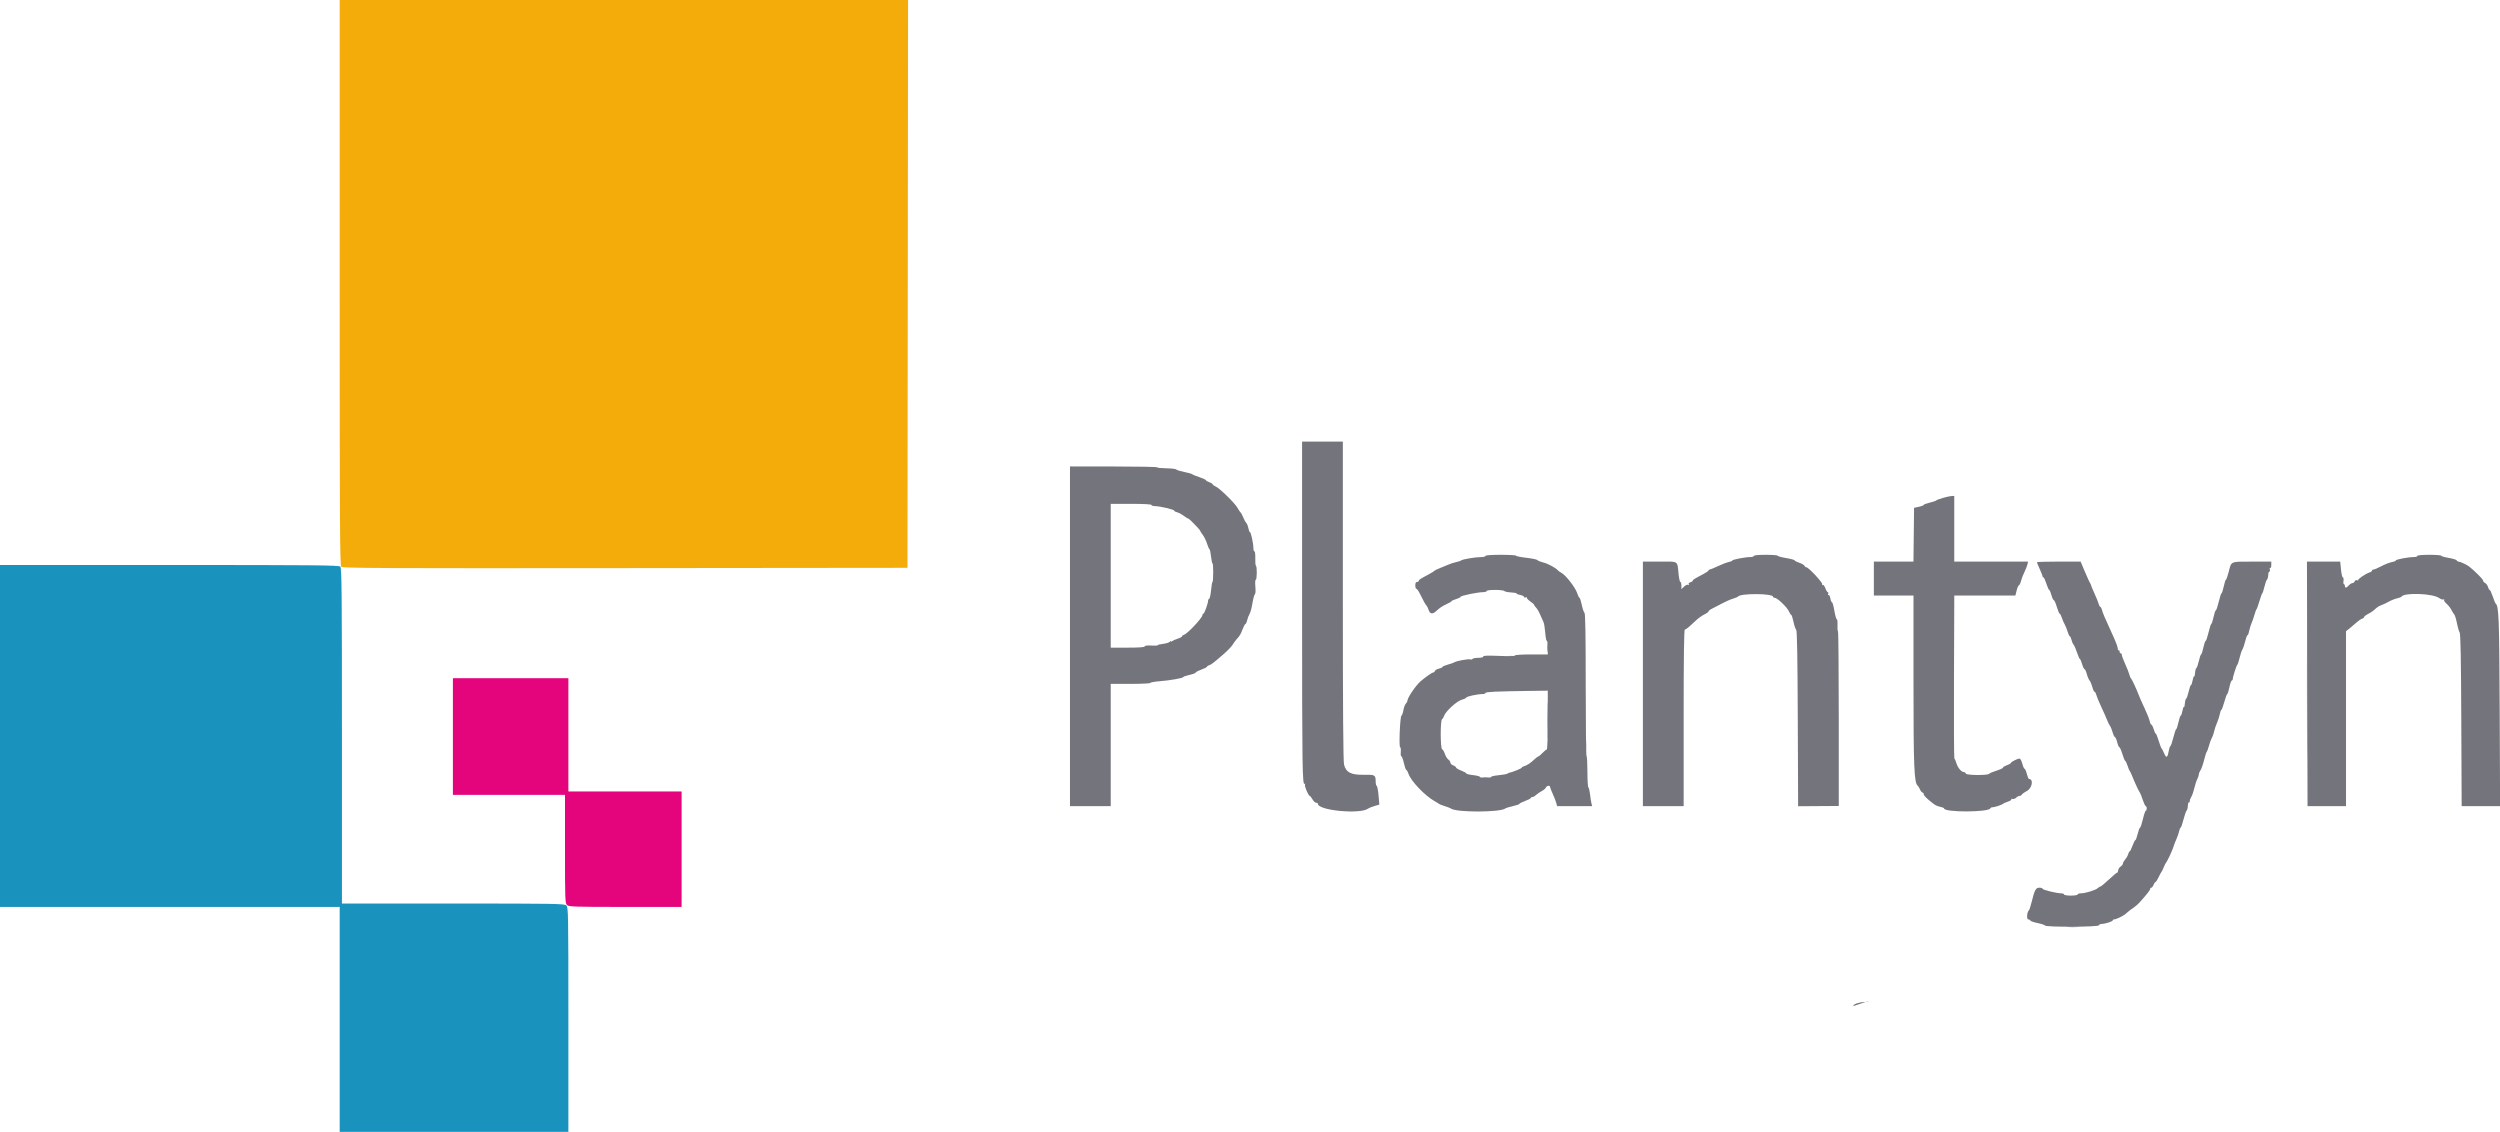
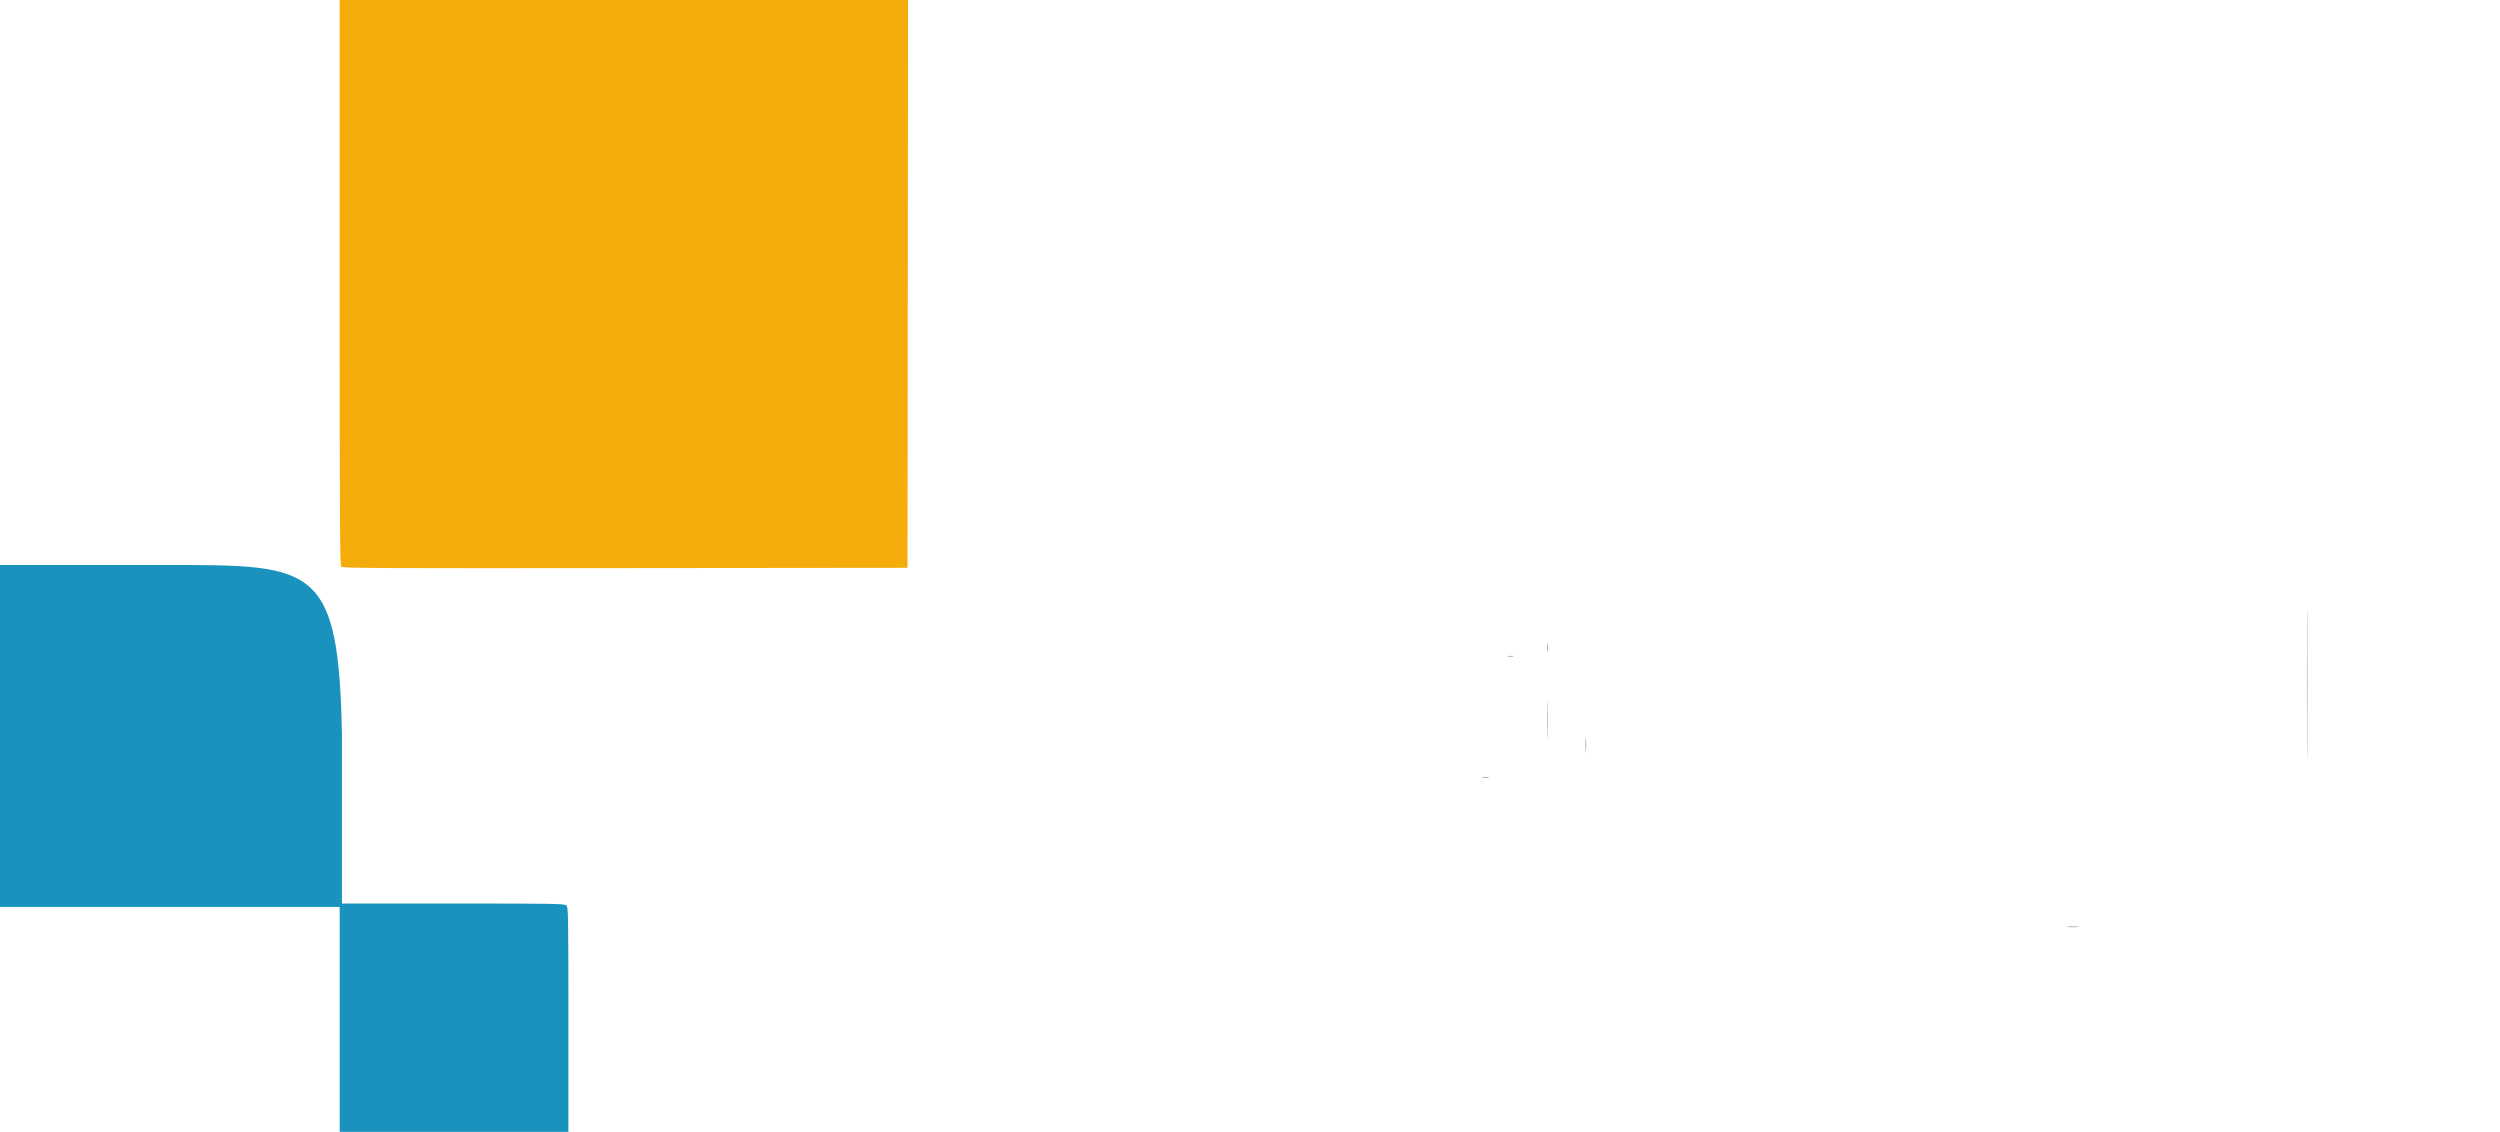
<svg xmlns="http://www.w3.org/2000/svg" id="svg" version="1.1" width="400" height="181.097" viewBox="0 0 400 181.097">
  <title>Logo</title>
  <g id="svgg">
    <path id="path0" d="M369.109 109.511 C 369.109 120.272,369.131 124.647,369.158 119.234 C 369.184 113.821,369.184 105.017,369.158 99.669 C 369.131 94.321,369.109 98.750,369.109 109.511 M247.522 103.623 C 247.522 104.271,247.555 104.536,247.595 104.212 C 247.635 103.888,247.635 103.358,247.595 103.034 C 247.555 102.711,247.522 102.976,247.522 103.623 M241.259 105.019 C 241.483 105.062,241.850 105.062,242.074 105.019 C 242.298 104.976,242.115 104.941,241.667 104.941 C 241.218 104.941,241.035 104.976,241.259 105.019 M247.543 115.217 C 247.543 117.858,247.568 118.938,247.599 117.618 C 247.630 116.298,247.630 114.137,247.599 112.817 C 247.568 111.497,247.543 112.577,247.543 115.217 M253.690 119.203 C 253.690 120.249,253.720 120.677,253.757 120.154 C 253.793 119.631,253.793 118.775,253.757 118.252 C 253.720 117.729,253.690 118.157,253.690 119.203 M237.183 124.405 C 237.457 124.447,237.905 124.447,238.179 124.405 C 238.453 124.364,238.229 124.330,237.681 124.330 C 237.133 124.330,236.909 124.364,237.183 124.405 M330.848 148.322 C 331.324 148.359,332.058 148.359,332.478 148.321 C 332.899 148.283,332.509 148.252,331.612 148.253 C 330.716 148.253,330.372 148.284,330.848 148.322 " stroke="none" fill="#747484" fill-rule="evenodd" />
-     <path id="path1" d="M208.335 97.147 C 208.336 123.131,208.373 125.652,208.748 125.420 C 208.855 125.354,208.877 125.396,208.800 125.520 C 208.668 125.735,209.348 127.354,209.572 127.356 C 209.638 127.357,209.831 127.601,210.001 127.900 C 210.170 128.198,210.435 128.442,210.589 128.442 C 210.743 128.442,210.870 128.518,210.870 128.610 C 210.870 129.688,217.731 130.327,218.921 129.359 C 219.026 129.274,219.468 129.098,219.903 128.969 L 220.693 128.735 220.567 127.275 C 220.498 126.472,220.366 125.788,220.275 125.755 C 220.184 125.722,220.107 125.396,220.106 125.030 C 220.102 123.988,220.004 123.933,218.203 123.965 C 216.169 124.001,215.360 123.584,215.046 122.339 C 214.917 121.823,214.855 113.394,214.855 96.115 L 214.855 70.652 211.594 70.652 L 208.333 70.652 208.335 97.147 M171.196 101.812 L 171.196 128.986 174.457 128.986 L 177.717 128.986 177.717 119.203 L 177.717 109.420 180.888 109.420 C 182.631 109.420,184.058 109.351,184.058 109.266 C 184.058 109.181,184.705 109.062,185.496 109.001 C 187.214 108.868,189.312 108.500,189.312 108.331 C 189.312 108.264,189.760 108.109,190.308 107.987 C 190.856 107.864,191.304 107.696,191.304 107.614 C 191.304 107.531,191.712 107.317,192.210 107.138 C 192.708 106.959,193.116 106.753,193.116 106.679 C 193.116 106.606,193.269 106.497,193.457 106.438 C 193.827 106.320,194.090 106.119,195.764 104.672 C 196.373 104.145,197.016 103.478,197.193 103.191 C 197.369 102.903,197.645 102.521,197.806 102.343 C 198.383 101.702,198.495 101.517,198.817 100.674 C 198.996 100.204,199.207 99.819,199.286 99.819 C 199.364 99.819,199.483 99.554,199.550 99.230 C 199.618 98.906,199.786 98.463,199.924 98.246 C 200.061 98.028,200.271 97.254,200.389 96.525 C 200.507 95.796,200.684 95.146,200.782 95.081 C 200.885 95.013,200.917 94.498,200.859 93.859 C 200.804 93.246,200.832 92.754,200.923 92.754 C 201.121 92.754,201.145 90.637,200.949 90.516 C 200.873 90.469,200.827 89.934,200.847 89.328 C 200.866 88.721,200.806 88.225,200.713 88.225 C 200.620 88.225,200.543 87.994,200.543 87.711 C 200.543 86.966,200.154 85.145,199.995 85.145 C 199.920 85.145,199.806 84.862,199.741 84.517 C 199.676 84.171,199.521 83.784,199.396 83.656 C 199.272 83.528,199.058 83.139,198.923 82.790 C 198.787 82.441,198.587 82.074,198.477 81.975 C 198.368 81.875,198.158 81.559,198.010 81.272 C 197.647 80.571,195.172 78.138,194.533 77.855 C 194.252 77.731,194.022 77.563,194.022 77.483 C 194.022 77.402,193.777 77.251,193.478 77.147 C 193.179 77.043,192.935 76.897,192.935 76.823 C 192.935 76.750,192.466 76.534,191.893 76.344 C 191.320 76.153,190.810 75.944,190.760 75.878 C 190.710 75.811,190.139 75.651,189.492 75.521 C 188.845 75.390,188.263 75.209,188.199 75.117 C 188.134 75.025,187.421 74.941,186.614 74.930 C 185.807 74.919,185.146 74.848,185.146 74.774 C 185.145 74.699,182.006 74.638,178.170 74.638 L 171.196 74.638 171.196 101.812 M310.870 79.666 C 310.322 79.825,309.832 80.010,309.783 80.078 C 309.733 80.146,309.264 80.303,308.741 80.427 C 308.218 80.551,307.790 80.714,307.790 80.789 C 307.790 80.865,307.443 81.000,307.020 81.089 L 306.250 81.251 306.201 85.553 L 306.153 89.855 302.986 89.855 L 299.819 89.855 299.819 92.572 L 299.819 95.290 302.989 95.290 L 306.159 95.290 306.159 109.042 C 306.159 122.806,306.261 125.293,306.840 125.712 C 306.918 125.769,307.081 126.039,307.201 126.313 C 307.321 126.587,307.503 126.812,307.605 126.812 C 307.707 126.812,307.790 126.925,307.790 127.065 C 307.790 127.296,308.367 127.859,309.435 128.667 C 309.665 128.840,310.122 129.033,310.451 129.095 C 310.781 129.156,311.051 129.271,311.051 129.349 C 311.051 129.996,318.213 129.981,318.448 129.333 C 318.481 129.242,318.639 129.167,318.798 129.167 C 319.140 129.167,320.341 128.764,320.471 128.605 C 320.521 128.544,320.868 128.395,321.243 128.273 C 321.617 128.150,321.878 127.976,321.822 127.886 C 321.766 127.796,321.845 127.769,321.997 127.828 C 322.149 127.886,322.403 127.804,322.563 127.644 C 322.722 127.485,322.964 127.355,323.102 127.355 C 323.239 127.355,323.417 127.252,323.496 127.127 C 323.576 127.001,323.945 126.739,324.316 126.545 C 325.147 126.109,325.398 124.638,324.641 124.638 C 324.563 124.638,324.407 124.271,324.294 123.822 C 324.181 123.374,324.018 123.007,323.932 123.007 C 323.846 123.007,323.683 122.640,323.570 122.192 C 323.455 121.737,323.258 121.377,323.123 121.377 C 322.798 121.377,321.739 121.914,321.739 122.078 C 321.739 122.151,321.454 122.313,321.105 122.439 C 320.756 122.565,320.471 122.740,320.471 122.829 C 320.471 122.917,320.002 123.133,319.429 123.310 C 318.856 123.487,318.332 123.711,318.264 123.808 C 318.072 124.083,314.631 124.054,314.538 123.777 C 314.497 123.653,314.367 123.548,314.251 123.545 C 313.826 123.533,313.251 122.866,313.031 122.131 C 312.907 121.716,312.757 121.377,312.698 121.377 C 312.639 121.377,312.612 115.507,312.638 108.333 L 312.686 95.290 317.572 95.290 L 322.459 95.290 322.664 94.475 C 322.777 94.026,322.938 93.659,323.022 93.659 C 323.106 93.659,323.264 93.326,323.374 92.919 C 323.484 92.511,323.727 91.879,323.914 91.515 C 324.101 91.150,324.309 90.627,324.375 90.353 L 324.496 89.855 318.588 89.855 L 312.681 89.855 312.681 84.601 L 312.681 79.348 312.274 79.362 C 312.049 79.370,311.418 79.507,310.870 79.666 M184.239 80.797 C 184.239 80.897,184.488 80.978,184.792 80.978 C 185.558 80.978,187.862 81.518,187.862 81.698 C 187.862 81.779,188.077 81.899,188.340 81.965 C 188.603 82.031,189.079 82.284,189.399 82.528 C 189.718 82.772,190.045 82.971,190.124 82.971 C 190.277 82.971,192.029 84.772,192.029 84.928 C 192.029 84.979,192.216 85.272,192.446 85.581 C 192.675 85.889,192.977 86.508,193.117 86.957 C 193.258 87.405,193.437 87.817,193.515 87.872 C 193.593 87.928,193.710 88.476,193.774 89.090 C 193.839 89.705,193.942 90.176,194.004 90.138 C 194.067 90.099,194.116 90.753,194.115 91.592 C 194.113 92.430,194.063 93.116,194.002 93.116 C 193.942 93.116,193.838 93.707,193.771 94.429 C 193.704 95.152,193.570 95.770,193.473 95.803 C 193.376 95.836,193.297 95.970,193.297 96.099 C 193.297 96.532,192.701 98.188,192.545 98.188 C 192.460 98.188,192.391 98.290,192.391 98.415 C 192.391 98.840,190.025 101.371,189.462 101.550 C 189.279 101.608,189.130 101.725,189.130 101.810 C 189.130 101.895,188.825 102.063,188.451 102.183 C 188.077 102.304,187.670 102.483,187.545 102.582 C 187.421 102.681,187.318 102.691,187.316 102.604 C 187.315 102.517,187.247 102.550,187.167 102.677 C 187.086 102.804,186.600 102.958,186.087 103.019 C 185.574 103.079,185.185 103.179,185.223 103.240 C 185.261 103.301,184.811 103.324,184.222 103.290 C 183.534 103.251,183.152 103.299,183.152 103.426 C 183.152 103.559,182.273 103.623,180.435 103.623 L 177.717 103.623 177.717 92.120 L 177.717 80.616 180.978 80.616 C 183.031 80.616,184.239 80.683,184.239 80.797 M237.681 88.949 C 237.681 89.049,237.375 89.131,237.002 89.132 C 236.093 89.134,234.027 89.476,233.792 89.663 C 233.689 89.746,233.320 89.871,232.971 89.941 C 232.622 90.011,232.011 90.213,231.612 90.391 C 231.214 90.568,230.602 90.821,230.254 90.953 C 229.905 91.085,229.579 91.248,229.529 91.315 C 229.479 91.382,229.081 91.631,228.645 91.869 C 228.208 92.106,227.658 92.407,227.422 92.537 C 227.186 92.667,226.993 92.850,226.993 92.945 C 226.993 93.039,226.870 93.116,226.721 93.116 C 226.540 93.116,226.449 93.297,226.449 93.659 C 226.449 93.958,226.527 94.203,226.622 94.203 C 226.717 94.203,226.964 94.549,227.171 94.973 C 227.746 96.148,228.123 96.820,228.262 96.920 C 228.331 96.970,228.468 97.255,228.566 97.554 C 228.780 98.207,229.143 98.315,229.660 97.878 C 229.870 97.700,230.200 97.423,230.392 97.262 C 230.585 97.102,231.081 96.821,231.494 96.639 C 231.908 96.456,232.246 96.254,232.246 96.189 C 232.246 96.125,232.572 95.974,232.971 95.855 C 233.370 95.735,233.696 95.571,233.696 95.489 C 233.696 95.312,236.425 94.746,237.274 94.746 C 237.597 94.746,237.862 94.665,237.862 94.565 C 237.862 94.328,240.450 94.327,240.687 94.564 C 240.786 94.663,241.283 94.765,241.792 94.791 C 242.300 94.816,242.684 94.889,242.646 94.953 C 242.607 95.017,242.860 95.122,243.208 95.188 C 243.556 95.253,243.841 95.393,243.841 95.499 C 243.841 95.604,243.967 95.642,244.122 95.583 C 244.276 95.524,244.359 95.546,244.306 95.633 C 244.252 95.719,244.492 95.983,244.838 96.219 C 245.185 96.455,245.469 96.710,245.470 96.784 C 245.470 96.859,245.614 97.064,245.788 97.239 C 245.962 97.414,246.256 97.923,246.441 98.371 C 246.625 98.819,246.857 99.338,246.955 99.524 C 247.053 99.711,247.178 100.465,247.234 101.200 C 247.289 101.935,247.405 102.536,247.490 102.536 C 247.575 102.536,247.645 103.025,247.645 103.623 L 247.645 104.710 245.018 104.710 C 243.489 104.710,242.391 104.782,242.391 104.881 C 242.391 104.986,241.403 105.010,239.855 104.944 C 237.997 104.865,237.319 104.892,237.319 105.045 C 237.319 105.171,237.001 105.254,236.514 105.254 C 236.072 105.254,235.662 105.332,235.603 105.427 C 235.544 105.522,235.381 105.556,235.241 105.502 C 234.960 105.395,232.988 105.757,232.699 105.970 C 232.600 106.043,232.131 106.208,231.658 106.336 C 231.184 106.464,230.797 106.633,230.797 106.712 C 230.797 106.791,230.547 106.910,230.241 106.977 C 229.936 107.044,229.642 107.214,229.588 107.354 C 229.534 107.494,229.397 107.609,229.283 107.610 C 229.110 107.612,227.931 108.442,227.264 109.032 C 226.499 109.709,225.204 111.627,225.189 112.105 C 225.185 112.237,225.066 112.460,224.926 112.600 C 224.786 112.740,224.613 113.203,224.541 113.629 C 224.470 114.054,224.331 114.454,224.231 114.517 C 223.999 114.664,223.802 119.565,224.028 119.565 C 224.120 119.565,224.163 119.891,224.125 120.290 C 224.087 120.688,224.129 121.014,224.219 121.014 C 224.309 121.014,224.490 121.504,224.623 122.101 C 224.756 122.699,224.929 123.188,225.009 123.188 C 225.088 123.188,225.242 123.459,225.351 123.790 C 225.739 124.964,227.980 127.315,229.542 128.186 C 229.884 128.377,230.204 128.577,230.254 128.631 C 230.303 128.685,230.711 128.842,231.159 128.980 C 231.608 129.119,232.063 129.297,232.170 129.377 C 233.016 130.005,240.061 129.989,240.846 129.357 C 240.948 129.275,241.501 129.103,242.074 128.977 C 242.647 128.850,243.116 128.686,243.116 128.613 C 243.116 128.539,243.524 128.332,244.022 128.153 C 244.520 127.974,244.928 127.762,244.928 127.682 C 244.928 127.602,245.034 127.536,245.165 127.536 C 245.296 127.536,245.568 127.382,245.771 127.193 C 245.973 127.004,246.387 126.722,246.689 126.566 C 246.991 126.409,247.287 126.156,247.346 126.003 C 247.462 125.700,248.007 125.615,248.007 125.900 C 248.007 125.997,248.205 126.508,248.446 127.036 C 248.687 127.563,248.941 128.218,249.009 128.490 L 249.133 128.986 251.943 128.986 L 254.752 128.986 254.639 128.578 C 254.577 128.354,254.474 127.699,254.411 127.123 C 254.347 126.547,254.225 126.033,254.140 125.980 C 254.055 125.927,253.986 124.789,253.986 123.449 C 253.986 122.110,253.924 121.014,253.850 121.015 C 253.775 121.015,253.714 115.876,253.714 109.595 C 253.714 101.610,253.655 98.137,253.518 98.046 C 253.410 97.975,253.216 97.407,253.085 96.784 C 252.955 96.162,252.792 95.652,252.722 95.652 C 252.652 95.652,252.481 95.308,252.342 94.887 C 252.046 93.990,250.552 92.058,249.852 91.667 C 249.585 91.517,249.323 91.339,249.271 91.270 C 248.986 90.893,247.701 90.192,246.959 90.008 C 246.489 89.891,246.052 89.716,245.987 89.617 C 245.922 89.518,245.127 89.351,244.220 89.246 C 243.314 89.141,242.572 88.990,242.572 88.911 C 242.572 88.833,241.472 88.768,240.127 88.768 C 238.617 88.768,237.681 88.837,237.681 88.949 M280.616 88.949 C 280.616 89.049,280.360 89.130,280.048 89.130 C 279.251 89.130,277.174 89.529,277.174 89.683 C 277.174 89.753,276.915 89.862,276.599 89.925 C 276.283 89.988,275.508 90.284,274.877 90.581 C 274.247 90.879,273.650 91.123,273.550 91.123 C 273.451 91.123,273.370 91.188,273.370 91.268 C 273.370 91.348,272.989 91.613,272.525 91.857 C 271.063 92.625,270.833 92.769,270.833 92.924 C 270.833 93.006,270.662 93.118,270.453 93.173 C 270.211 93.237,270.122 93.353,270.209 93.494 C 270.299 93.640,270.270 93.669,270.123 93.578 C 269.992 93.497,269.721 93.609,269.461 93.853 L 269.022 94.266 269.022 93.691 C 269.022 93.375,268.950 93.116,268.862 93.116 C 268.774 93.116,268.645 92.566,268.576 91.893 C 268.346 89.647,268.653 89.855,265.560 89.855 L 262.862 89.855 262.862 109.420 L 262.862 128.986 266.123 128.986 L 269.384 128.986 269.384 114.855 C 269.384 104.991,269.442 100.725,269.577 100.725 C 269.683 100.725,269.988 100.524,270.256 100.279 C 270.524 100.034,271.043 99.556,271.411 99.218 C 271.778 98.880,272.369 98.465,272.724 98.296 C 273.079 98.128,273.370 97.914,273.370 97.820 C 273.370 97.726,273.635 97.523,273.958 97.369 C 274.282 97.214,274.995 96.844,275.543 96.546 C 276.091 96.248,276.866 95.908,277.264 95.792 C 277.663 95.675,278.031 95.521,278.081 95.449 C 278.469 94.903,283.696 94.939,283.696 95.487 C 283.696 95.578,283.821 95.652,283.975 95.652 C 284.373 95.652,285.970 97.194,286.235 97.833 C 286.357 98.128,286.517 98.370,286.591 98.370 C 286.665 98.370,286.832 98.879,286.962 99.502 C 287.092 100.125,287.287 100.692,287.395 100.763 C 287.532 100.853,287.607 105.128,287.645 114.945 L 287.700 128.998 290.951 128.977 L 294.203 128.957 294.203 115.052 C 294.203 107.404,294.147 101.091,294.078 101.022 C 294.009 100.954,293.974 100.492,294.001 99.996 C 294.027 99.500,293.977 99.094,293.889 99.094 C 293.802 99.094,293.627 98.483,293.502 97.736 C 293.376 96.988,293.206 96.377,293.124 96.377 C 293.042 96.377,292.921 96.089,292.855 95.738 C 292.789 95.386,292.659 95.146,292.565 95.204 C 292.472 95.261,292.444 95.182,292.503 95.028 C 292.563 94.873,292.537 94.746,292.447 94.746 C 292.357 94.746,292.179 94.460,292.053 94.110 C 291.917 93.734,291.742 93.522,291.626 93.594 C 291.508 93.667,291.482 93.631,291.560 93.504 C 291.701 93.276,289.370 90.767,289.014 90.763 C 288.900 90.762,288.766 90.654,288.716 90.524 C 288.666 90.394,288.291 90.178,287.882 90.043 C 287.472 89.908,287.138 89.734,287.138 89.657 C 287.138 89.580,286.526 89.414,285.779 89.288 C 285.032 89.163,284.420 88.994,284.420 88.914 C 284.420 88.834,283.564 88.768,282.518 88.768 C 281.371 88.768,280.616 88.840,280.616 88.949 M386.775 88.949 C 386.775 89.049,386.517 89.130,386.201 89.130 C 385.340 89.130,383.333 89.510,383.333 89.672 C 383.333 89.751,383.035 89.871,382.670 89.939 C 382.306 90.008,381.560 90.302,381.014 90.593 C 380.468 90.885,379.911 91.123,379.775 91.123 C 379.640 91.123,379.529 91.199,379.529 91.292 C 379.529 91.385,379.354 91.517,379.141 91.584 C 378.509 91.785,377.173 92.692,377.309 92.828 C 377.378 92.897,377.305 92.904,377.146 92.843 C 376.974 92.777,376.815 92.846,376.750 93.015 C 376.691 93.170,376.530 93.297,376.392 93.297 C 376.255 93.297,375.996 93.460,375.815 93.659 C 375.426 94.090,375.181 94.125,375.181 93.750 C 375.181 93.601,375.114 93.478,375.031 93.478 C 374.949 93.478,374.917 93.234,374.961 92.935 C 375.005 92.636,374.961 92.391,374.863 92.391 C 374.765 92.391,374.628 91.821,374.560 91.123 L 374.435 89.855 371.773 89.855 L 369.112 89.855 369.159 109.420 L 369.206 128.986 372.284 128.986 L 375.362 128.986 375.362 114.989 L 375.362 100.992 375.933 100.541 C 376.248 100.293,376.746 99.869,377.041 99.598 C 377.337 99.327,377.732 99.056,377.920 98.997 C 378.107 98.937,378.261 98.815,378.261 98.724 C 378.261 98.634,378.518 98.427,378.833 98.264 C 379.412 97.965,379.652 97.794,380.249 97.255 C 380.431 97.091,380.772 96.899,381.006 96.829 C 381.240 96.759,381.757 96.516,382.156 96.289 C 382.554 96.063,383.166 95.816,383.514 95.742 C 383.863 95.668,384.191 95.541,384.242 95.461 C 384.679 94.780,389.223 94.944,390.254 95.679 C 390.532 95.876,390.853 95.979,390.969 95.907 C 391.093 95.831,391.130 95.856,391.060 95.970 C 390.995 96.076,391.165 96.354,391.440 96.588 C 391.714 96.823,392.061 97.258,392.210 97.556 C 392.360 97.854,392.571 98.193,392.680 98.309 C 392.790 98.426,392.979 99.037,393.101 99.668 C 393.223 100.299,393.419 100.978,393.537 101.178 C 393.694 101.445,393.765 105.149,393.807 115.263 L 393.865 128.986 396.940 128.986 L 400.015 128.986 399.949 113.723 C 399.884 98.757,399.817 96.971,399.297 96.558 C 399.234 96.508,399.028 95.999,398.838 95.426 C 398.647 94.853,398.425 94.384,398.344 94.384 C 398.262 94.384,398.144 94.178,398.080 93.926 C 398.017 93.675,397.812 93.386,397.624 93.286 C 397.436 93.185,397.283 92.996,397.283 92.865 C 397.283 92.673,395.849 91.244,395.018 90.608 C 394.676 90.347,393.604 89.855,393.375 89.855 C 393.249 89.855,393.118 89.769,393.083 89.665 C 393.048 89.560,392.470 89.381,391.800 89.266 C 391.129 89.151,390.580 88.992,390.580 88.912 C 390.580 88.833,389.724 88.768,388.678 88.768 C 387.530 88.768,386.775 88.840,386.775 88.949 M325.906 89.957 C 325.906 90.013,326.110 90.505,326.359 91.050 C 326.608 91.594,326.812 92.119,326.812 92.216 C 326.812 92.312,326.878 92.391,326.960 92.391 C 327.041 92.391,327.249 92.840,327.422 93.388 C 327.595 93.936,327.796 94.384,327.870 94.384 C 327.944 94.384,328.103 94.751,328.223 95.199 C 328.343 95.648,328.514 96.014,328.603 96.014 C 328.692 96.014,328.912 96.504,329.091 97.101 C 329.270 97.699,329.476 98.188,329.549 98.188 C 329.622 98.188,329.782 98.494,329.905 98.868 C 330.027 99.241,330.230 99.710,330.356 99.909 C 330.482 100.109,330.686 100.618,330.810 101.042 C 330.934 101.465,331.098 101.812,331.174 101.812 C 331.250 101.812,331.366 102.057,331.432 102.357 C 331.497 102.657,331.647 103.003,331.763 103.127 C 331.879 103.250,332.131 103.820,332.321 104.393 C 332.512 104.966,332.718 105.435,332.780 105.435 C 332.841 105.435,333.000 105.802,333.133 106.250 C 333.265 106.698,333.443 107.065,333.528 107.065 C 333.612 107.065,333.774 107.412,333.887 107.835 C 333.999 108.259,334.199 108.727,334.330 108.877 C 334.461 109.026,334.660 109.495,334.773 109.918 C 334.885 110.342,335.047 110.688,335.132 110.688 C 335.217 110.688,335.343 110.913,335.411 111.187 C 335.479 111.461,335.843 112.337,336.219 113.134 C 336.594 113.931,337.009 114.869,337.140 115.217 C 337.271 115.566,337.473 115.974,337.589 116.123 C 337.705 116.273,337.899 116.741,338.019 117.165 C 338.140 117.588,338.308 117.935,338.392 117.935 C 338.475 117.935,338.636 118.302,338.749 118.750 C 338.862 119.198,339.022 119.565,339.104 119.565 C 339.187 119.565,339.402 120.054,339.583 120.652 C 339.764 121.250,339.968 121.739,340.036 121.739 C 340.104 121.739,340.271 122.086,340.407 122.509 C 340.544 122.933,340.704 123.320,340.764 123.370 C 340.823 123.419,340.982 123.745,341.117 124.094 C 341.483 125.042,342.256 126.708,342.377 126.812 C 342.436 126.861,342.639 127.371,342.829 127.944 C 343.019 128.517,343.243 128.986,343.327 128.986 C 343.410 128.986,343.478 129.149,343.478 129.348 C 343.478 129.547,343.412 129.710,343.330 129.710 C 343.249 129.710,343.038 130.322,342.862 131.069 C 342.686 131.816,342.480 132.428,342.405 132.428 C 342.330 132.428,342.160 132.876,342.029 133.424 C 341.898 133.972,341.730 134.420,341.656 134.420 C 341.582 134.420,341.375 134.828,341.196 135.326 C 341.017 135.824,340.814 136.232,340.745 136.232 C 340.676 136.232,340.572 136.421,340.514 136.651 C 340.456 136.882,340.243 137.261,340.041 137.494 C 339.839 137.727,339.674 138.023,339.674 138.152 C 339.674 138.280,339.507 138.502,339.302 138.646 C 339.097 138.789,338.917 139.073,338.902 139.278 C 338.887 139.482,338.822 139.634,338.757 139.616 C 338.693 139.598,338.097 140.093,337.433 140.716 C 336.769 141.338,336.151 141.848,336.060 141.848 C 335.970 141.848,335.780 141.963,335.639 142.104 C 335.327 142.416,333.641 142.935,332.938 142.935 C 332.657 142.935,332.428 143.016,332.428 143.116 C 332.428 143.217,331.944 143.297,331.341 143.297 C 330.737 143.297,330.254 143.217,330.254 143.116 C 330.254 143.016,330.046 142.935,329.791 142.935 C 329.053 142.935,326.812 142.379,326.812 142.196 C 326.812 142.104,326.587 142.029,326.312 142.029 C 325.729 142.029,325.542 142.369,325.070 144.293 C 324.899 144.991,324.699 145.603,324.625 145.653 C 324.321 145.858,324.224 147.101,324.512 147.101 C 324.664 147.101,324.816 147.183,324.849 147.283 C 324.882 147.382,325.399 147.564,325.996 147.685 C 326.594 147.807,327.139 147.987,327.207 148.084 C 327.402 148.364,335.732 148.329,335.826 148.049 C 335.866 147.926,336.067 147.826,336.271 147.826 C 336.818 147.826,338.043 147.431,338.043 147.254 C 338.043 147.170,338.153 147.101,338.287 147.101 C 338.554 147.101,339.622 146.600,340.004 146.296 C 340.136 146.191,340.382 145.983,340.550 145.833 C 340.719 145.684,341.091 145.410,341.376 145.225 C 341.662 145.040,342.122 144.632,342.399 144.319 C 343.612 142.948,344.022 142.421,344.022 142.232 C 344.022 142.120,344.105 142.029,344.207 142.029 C 344.309 142.029,344.471 141.825,344.565 141.576 C 344.660 141.327,344.801 141.122,344.878 141.121 C 344.955 141.120,345.180 140.773,345.378 140.351 C 345.575 139.929,345.784 139.543,345.841 139.493 C 345.898 139.443,346.058 139.117,346.196 138.768 C 346.334 138.419,346.496 138.093,346.555 138.043 C 346.722 137.905,347.607 136.019,347.746 135.507 C 347.814 135.258,348.025 134.708,348.215 134.284 C 348.404 133.861,348.609 133.270,348.668 132.971 C 348.728 132.672,348.833 132.428,348.901 132.428 C 348.969 132.428,349.176 131.837,349.361 131.114 C 349.546 130.392,349.771 129.752,349.860 129.693 C 349.949 129.633,350.037 129.295,350.056 128.941 C 350.075 128.587,350.152 128.335,350.226 128.380 C 350.301 128.426,350.362 128.333,350.362 128.175 C 350.362 128.016,350.475 127.705,350.614 127.485 C 350.752 127.264,350.967 126.644,351.091 126.106 C 351.215 125.568,351.428 124.916,351.563 124.657 C 351.699 124.397,351.810 124.060,351.810 123.908 C 351.811 123.756,351.930 123.462,352.074 123.256 C 352.219 123.050,352.477 122.318,352.648 121.631 C 352.818 120.943,353.012 120.340,353.078 120.290 C 353.143 120.240,353.307 119.792,353.442 119.293 C 353.576 118.795,353.786 118.225,353.909 118.025 C 354.031 117.826,354.189 117.378,354.260 117.029 C 354.331 116.680,354.535 116.069,354.714 115.670 C 354.893 115.272,355.097 114.640,355.167 114.266 C 355.237 113.893,355.349 113.587,355.417 113.587 C 355.485 113.587,355.697 113.016,355.888 112.319 C 356.079 111.621,356.288 111.051,356.354 111.051 C 356.419 111.051,356.576 110.562,356.703 109.964 C 356.830 109.366,357.004 108.877,357.090 108.877 C 357.176 108.877,357.246 108.764,357.246 108.626 C 357.246 108.282,357.835 106.453,357.981 106.341 C 358.046 106.291,358.205 105.802,358.335 105.254 C 358.464 104.706,358.670 104.094,358.793 103.895 C 358.916 103.696,359.116 103.105,359.237 102.582 C 359.358 102.058,359.521 101.630,359.599 101.630 C 359.678 101.630,359.799 101.325,359.868 100.951 C 359.937 100.577,360.104 100.027,360.239 99.728 C 360.374 99.429,360.587 98.818,360.713 98.370 C 360.839 97.921,360.991 97.514,361.051 97.464 C 361.110 97.414,361.314 96.843,361.504 96.196 C 361.693 95.548,361.902 94.977,361.967 94.928 C 362.032 94.878,362.190 94.389,362.319 93.841 C 362.447 93.293,362.627 92.796,362.718 92.736 C 362.810 92.677,362.900 92.339,362.919 91.985 C 362.937 91.631,363.027 91.386,363.117 91.442 C 363.208 91.497,363.236 91.366,363.179 91.151 C 363.123 90.936,363.151 90.806,363.242 90.862 C 363.332 90.918,363.406 90.714,363.406 90.409 L 363.406 89.855 360.371 89.858 C 356.818 89.861,357.036 89.770,356.608 91.440 C 356.422 92.163,356.216 92.754,356.149 92.754 C 356.082 92.754,355.924 93.243,355.797 93.841 C 355.670 94.438,355.511 94.928,355.443 94.928 C 355.375 94.928,355.176 95.539,355.000 96.286 C 354.823 97.034,354.616 97.645,354.538 97.645 C 354.461 97.645,354.294 98.134,354.167 98.732 C 354.040 99.330,353.881 99.819,353.813 99.819 C 353.745 99.819,353.545 100.430,353.369 101.178 C 353.193 101.925,352.985 102.536,352.908 102.536 C 352.830 102.536,352.663 103.025,352.536 103.623 C 352.409 104.221,352.248 104.710,352.178 104.710 C 352.108 104.710,351.946 105.179,351.819 105.752 C 351.691 106.325,351.510 106.842,351.417 106.902 C 351.323 106.961,351.231 107.299,351.212 107.653 C 351.193 108.007,351.124 108.264,351.058 108.224 C 350.992 108.184,350.883 108.477,350.815 108.876 C 350.748 109.275,350.631 109.601,350.556 109.601 C 350.481 109.601,350.316 110.070,350.188 110.643 C 350.061 111.216,349.880 111.733,349.786 111.793 C 349.692 111.852,349.600 112.190,349.581 112.544 C 349.563 112.898,349.493 113.155,349.427 113.115 C 349.361 113.075,349.252 113.368,349.185 113.767 C 349.118 114.166,348.999 114.493,348.922 114.493 C 348.845 114.493,348.678 114.982,348.551 115.580 C 348.424 116.178,348.263 116.667,348.194 116.667 C 348.125 116.667,347.916 117.278,347.730 118.025 C 347.543 118.773,347.333 119.384,347.262 119.384 C 347.191 119.384,347.081 119.691,347.018 120.067 C 346.820 121.241,346.615 121.376,346.274 120.559 C 346.109 120.162,345.918 119.796,345.850 119.746 C 345.781 119.697,345.574 119.146,345.388 118.524 C 345.203 117.901,344.996 117.391,344.928 117.391 C 344.859 117.391,344.706 117.065,344.587 116.667 C 344.467 116.268,344.301 115.942,344.218 115.942 C 344.135 115.942,344.017 115.691,343.955 115.384 C 343.894 115.077,343.529 114.160,343.145 113.346 C 342.760 112.532,342.339 111.581,342.209 111.232 C 341.845 110.259,341.077 108.616,340.940 108.514 C 340.872 108.465,340.761 108.197,340.693 107.919 C 340.625 107.641,340.327 106.885,340.031 106.239 C 339.735 105.592,339.493 104.943,339.493 104.796 C 339.493 104.649,339.411 104.529,339.312 104.529 C 339.212 104.529,339.130 104.402,339.130 104.247 C 339.130 104.091,339.069 104.002,338.995 104.048 C 338.920 104.094,338.848 103.951,338.835 103.730 C 338.821 103.509,338.590 102.844,338.321 102.253 C 336.677 98.645,336.444 98.103,336.316 97.594 C 336.248 97.323,336.129 97.101,336.051 97.101 C 335.973 97.101,335.857 96.895,335.794 96.642 C 335.730 96.389,335.433 95.648,335.134 94.995 C 334.835 94.342,334.572 93.713,334.551 93.597 C 334.529 93.482,334.467 93.347,334.414 93.297 C 334.361 93.247,333.998 92.452,333.607 91.531 L 332.897 89.855 329.401 89.855 C 327.479 89.855,325.906 89.901,325.906 89.957 M247.645 115.217 C 247.645 117.946,247.575 119.928,247.479 119.928 C 247.388 119.928,247.082 120.172,246.800 120.471 C 246.518 120.770,246.230 121.014,246.159 121.014 C 246.089 121.014,245.835 121.198,245.596 121.422 C 244.884 122.089,244.319 122.472,243.886 122.581 C 243.662 122.638,243.478 122.750,243.478 122.831 C 243.478 122.947,241.883 123.592,241.486 123.637 C 241.436 123.642,241.296 123.710,241.176 123.786 C 241.055 123.863,240.424 123.975,239.772 124.036 C 239.120 124.097,238.587 124.216,238.587 124.302 C 238.587 124.387,238.179 124.457,237.681 124.457 C 237.183 124.457,236.775 124.386,236.775 124.299 C 236.775 124.212,236.286 124.086,235.688 124.018 C 235.091 123.950,234.601 123.829,234.601 123.748 C 234.601 123.666,234.235 123.460,233.786 123.289 C 233.338 123.117,232.971 122.900,232.971 122.807 C 232.971 122.713,232.767 122.558,232.518 122.464 C 232.269 122.369,232.065 122.172,232.065 122.026 C 232.065 121.879,231.915 121.653,231.731 121.523 C 231.547 121.393,231.297 120.986,231.177 120.619 C 231.056 120.251,230.861 119.918,230.742 119.879 C 230.450 119.782,230.436 115.261,230.727 115.075 C 230.839 115.004,230.986 114.765,231.055 114.543 C 231.278 113.828,233.089 112.169,233.878 111.956 C 234.276 111.849,234.601 111.694,234.601 111.612 C 234.601 111.443,236.393 111.051,237.168 111.051 C 237.450 111.051,237.681 110.972,237.681 110.875 C 237.681 110.696,239.399 110.616,244.701 110.546 L 247.645 110.507 247.645 115.217 M299.004 160.145 C 298.942 160.245,298.623 160.326,298.295 160.326 C 297.584 160.326,296.558 160.658,296.558 160.887 C 296.558 160.977,296.444 161.051,296.305 161.051" stroke="none" fill="#73747c" fill-rule="evenodd" />
-     <path id="path2" d="M0.000 117.754 L 0.000 145.109 27.174 145.109 L 54.348 145.109 54.348 163.134 L 54.348 181.159 72.645 181.159 L 90.942 181.159 90.942 163.162 C 90.942 145.957,90.927 145.152,90.611 144.865 C 90.307 144.590,88.789 144.565,72.495 144.565 L 54.710 144.565 54.710 117.741 C 54.710 94.734,54.673 90.879,54.451 90.657 C 54.229 90.435,50.338 90.399,27.096 90.399 L 0.000 90.399 0.000 117.754 " stroke="none" fill="#1993bd" fill-rule="evenodd" />
-     <path id="path3" d="M72.464 117.844 L 72.464 127.174 81.431 127.174 L 90.399 127.174 90.399 135.841 C 90.399 144.008,90.418 144.526,90.730 144.809 C 91.029 145.079,91.941 145.109,100.060 145.109 L 109.058 145.109 109.058 135.870 L 109.058 126.630 100.000 126.630 L 90.942 126.630 90.942 117.572 L 90.942 108.514 81.703 108.514 L 72.464 108.514 72.464 117.844 " stroke="none" fill="#e4047c" fill-rule="evenodd" />
+     <path id="path2" d="M0.000 117.754 L 0.000 145.109 27.174 145.109 L 54.348 145.109 54.348 163.134 L 54.348 181.159 72.645 181.159 L 90.942 181.159 90.942 163.162 C 90.942 145.957,90.927 145.152,90.611 144.865 C 90.307 144.590,88.789 144.565,72.495 144.565 L 54.710 144.565 54.710 117.741 C 54.229 90.435,50.338 90.399,27.096 90.399 L 0.000 90.399 0.000 117.754 " stroke="none" fill="#1993bd" fill-rule="evenodd" />
    <path id="path4" d="M54.348 45.212 C 54.348 84.184,54.384 90.460,54.607 90.684 C 54.831 90.907,61.058 90.936,100.033 90.897 L 145.199 90.851 145.245 45.426 L 145.291 0.000 99.819 0.000 L 54.348 0.000 54.348 45.212 M232.609 170.652" stroke="none" fill="#f4ac0a" fill-rule="evenodd" />
  </g>
</svg>